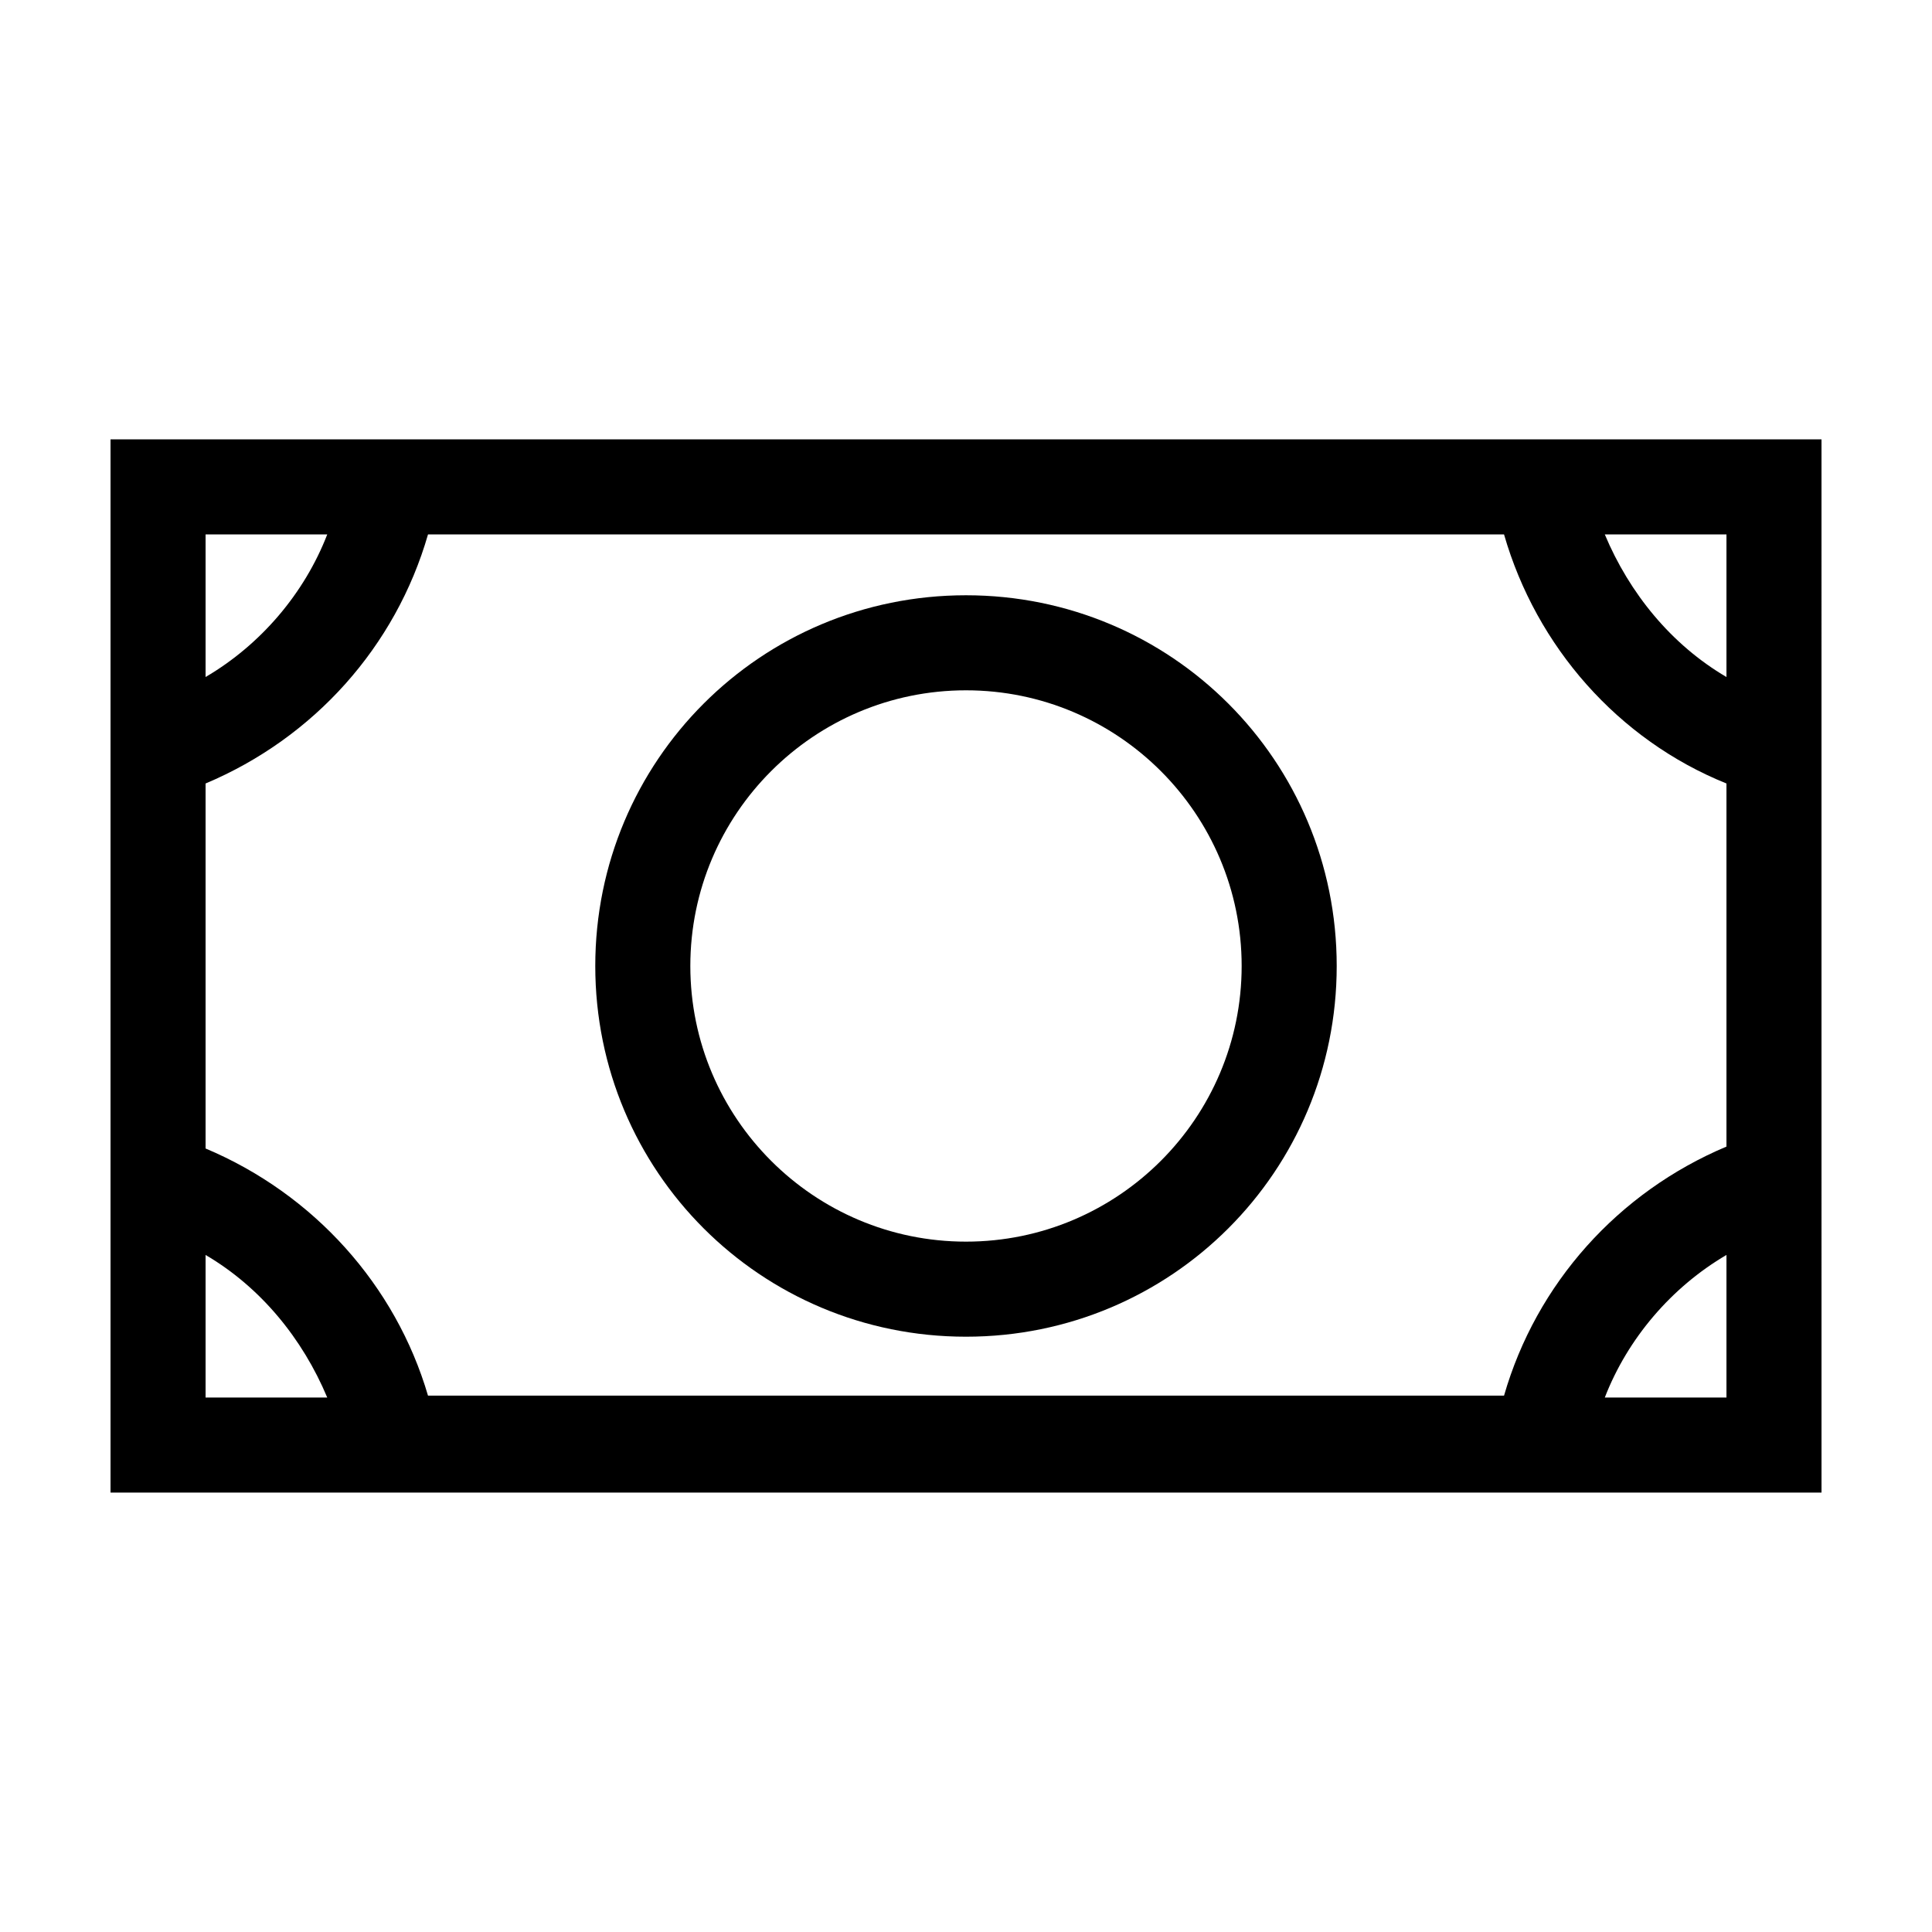
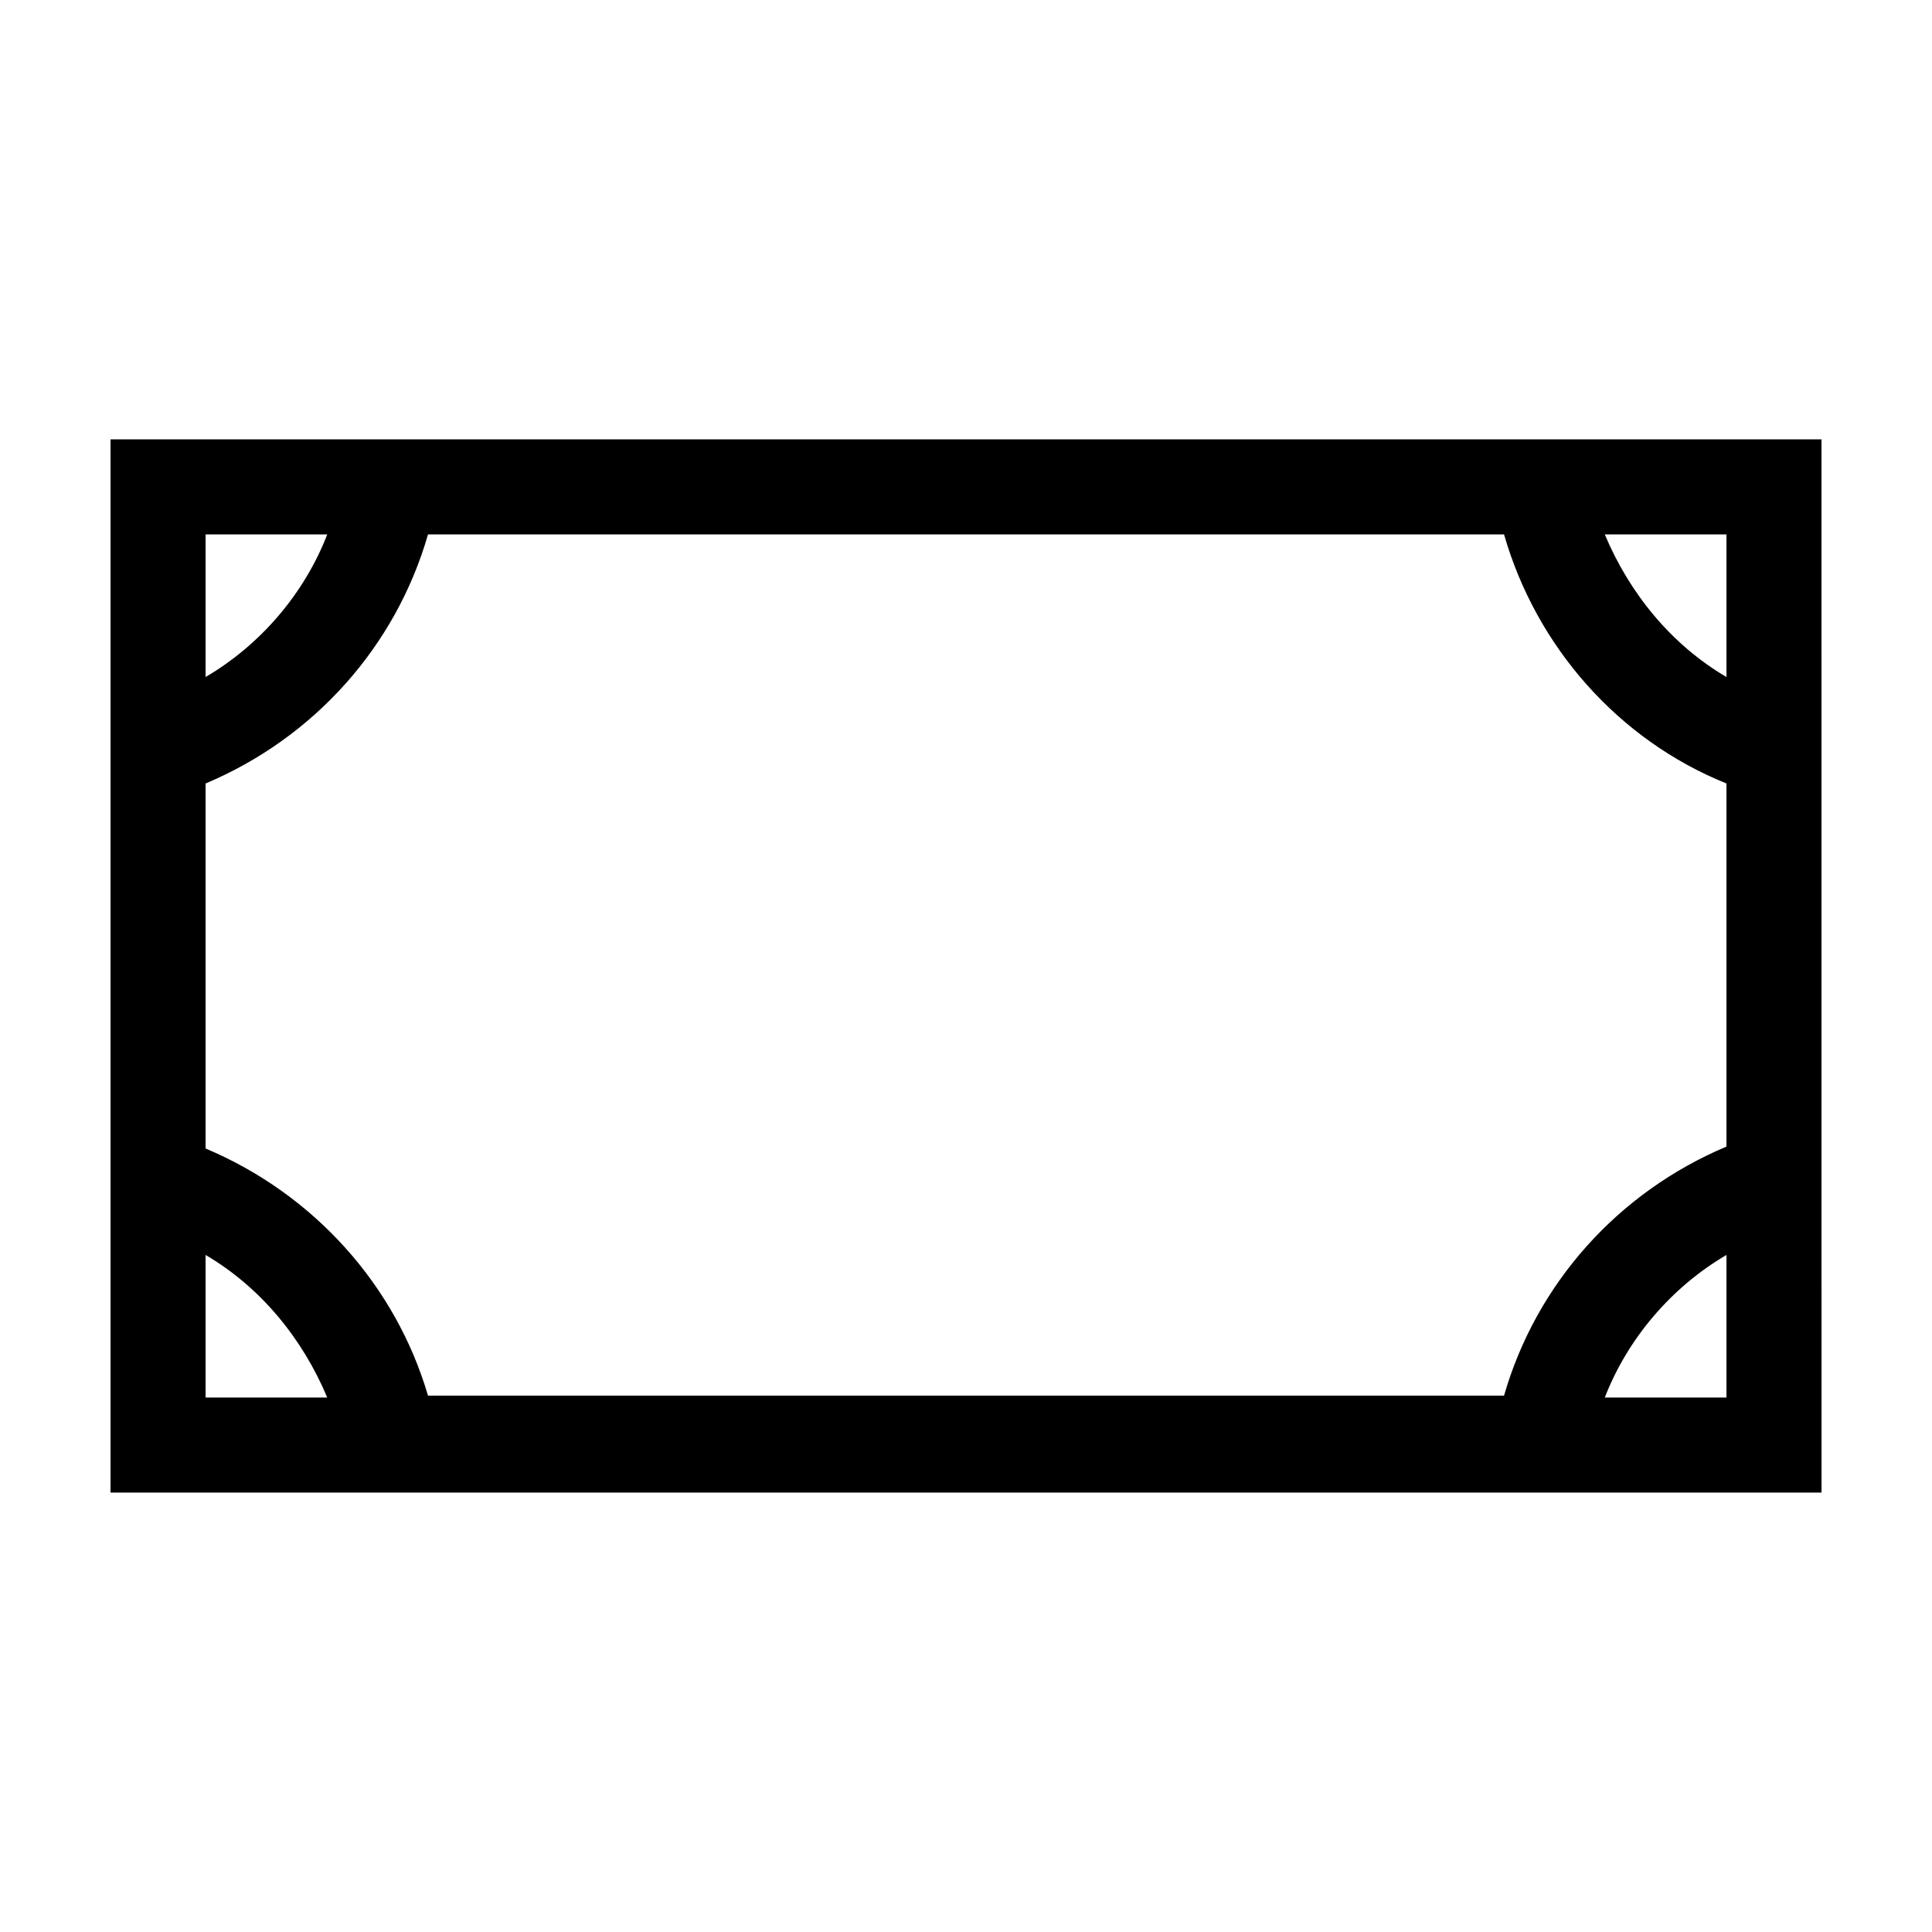
<svg xmlns="http://www.w3.org/2000/svg" fill="#000000" width="800px" height="800px" version="1.1" viewBox="144 144 512 512">
  <g>
-     <path d="m400 498.24c54.41 0 98.242-43.832 98.242-98.242 0-54.414-43.832-98.246-98.242-98.246-54.414 0-98.246 43.832-98.246 98.246 0 54.41 43.832 98.242 98.246 98.242zm0-171.3c40.305 0 73.051 32.746 73.051 73.051 0 40.309-32.746 73.055-73.051 73.055s-73.055-32.746-73.055-73.051 32.75-73.055 73.055-73.055z" />
    <path d="m173.29 260.44v279.11h453.43l-0.004-279.11zm25.191 25.191h32.242c-6.047 15.617-17.633 29.223-32.242 37.785zm0 228.73v-37.785c14.609 8.566 25.695 22.168 32.242 37.785zm403.05 0h-32.242c6.047-15.617 17.633-29.223 32.242-37.785zm0-228.73v37.785c-14.609-8.566-25.695-22.168-32.242-37.785zm0 66v96.227c-28.719 12.09-50.383 36.273-58.945 66h-285.16c-8.566-29.223-30.23-53.402-58.945-65.496v-96.73c28.719-12.09 50.383-36.273 58.945-66h285.16c8.562 29.727 30.227 54.414 58.945 66z" />
  </g>
</svg>